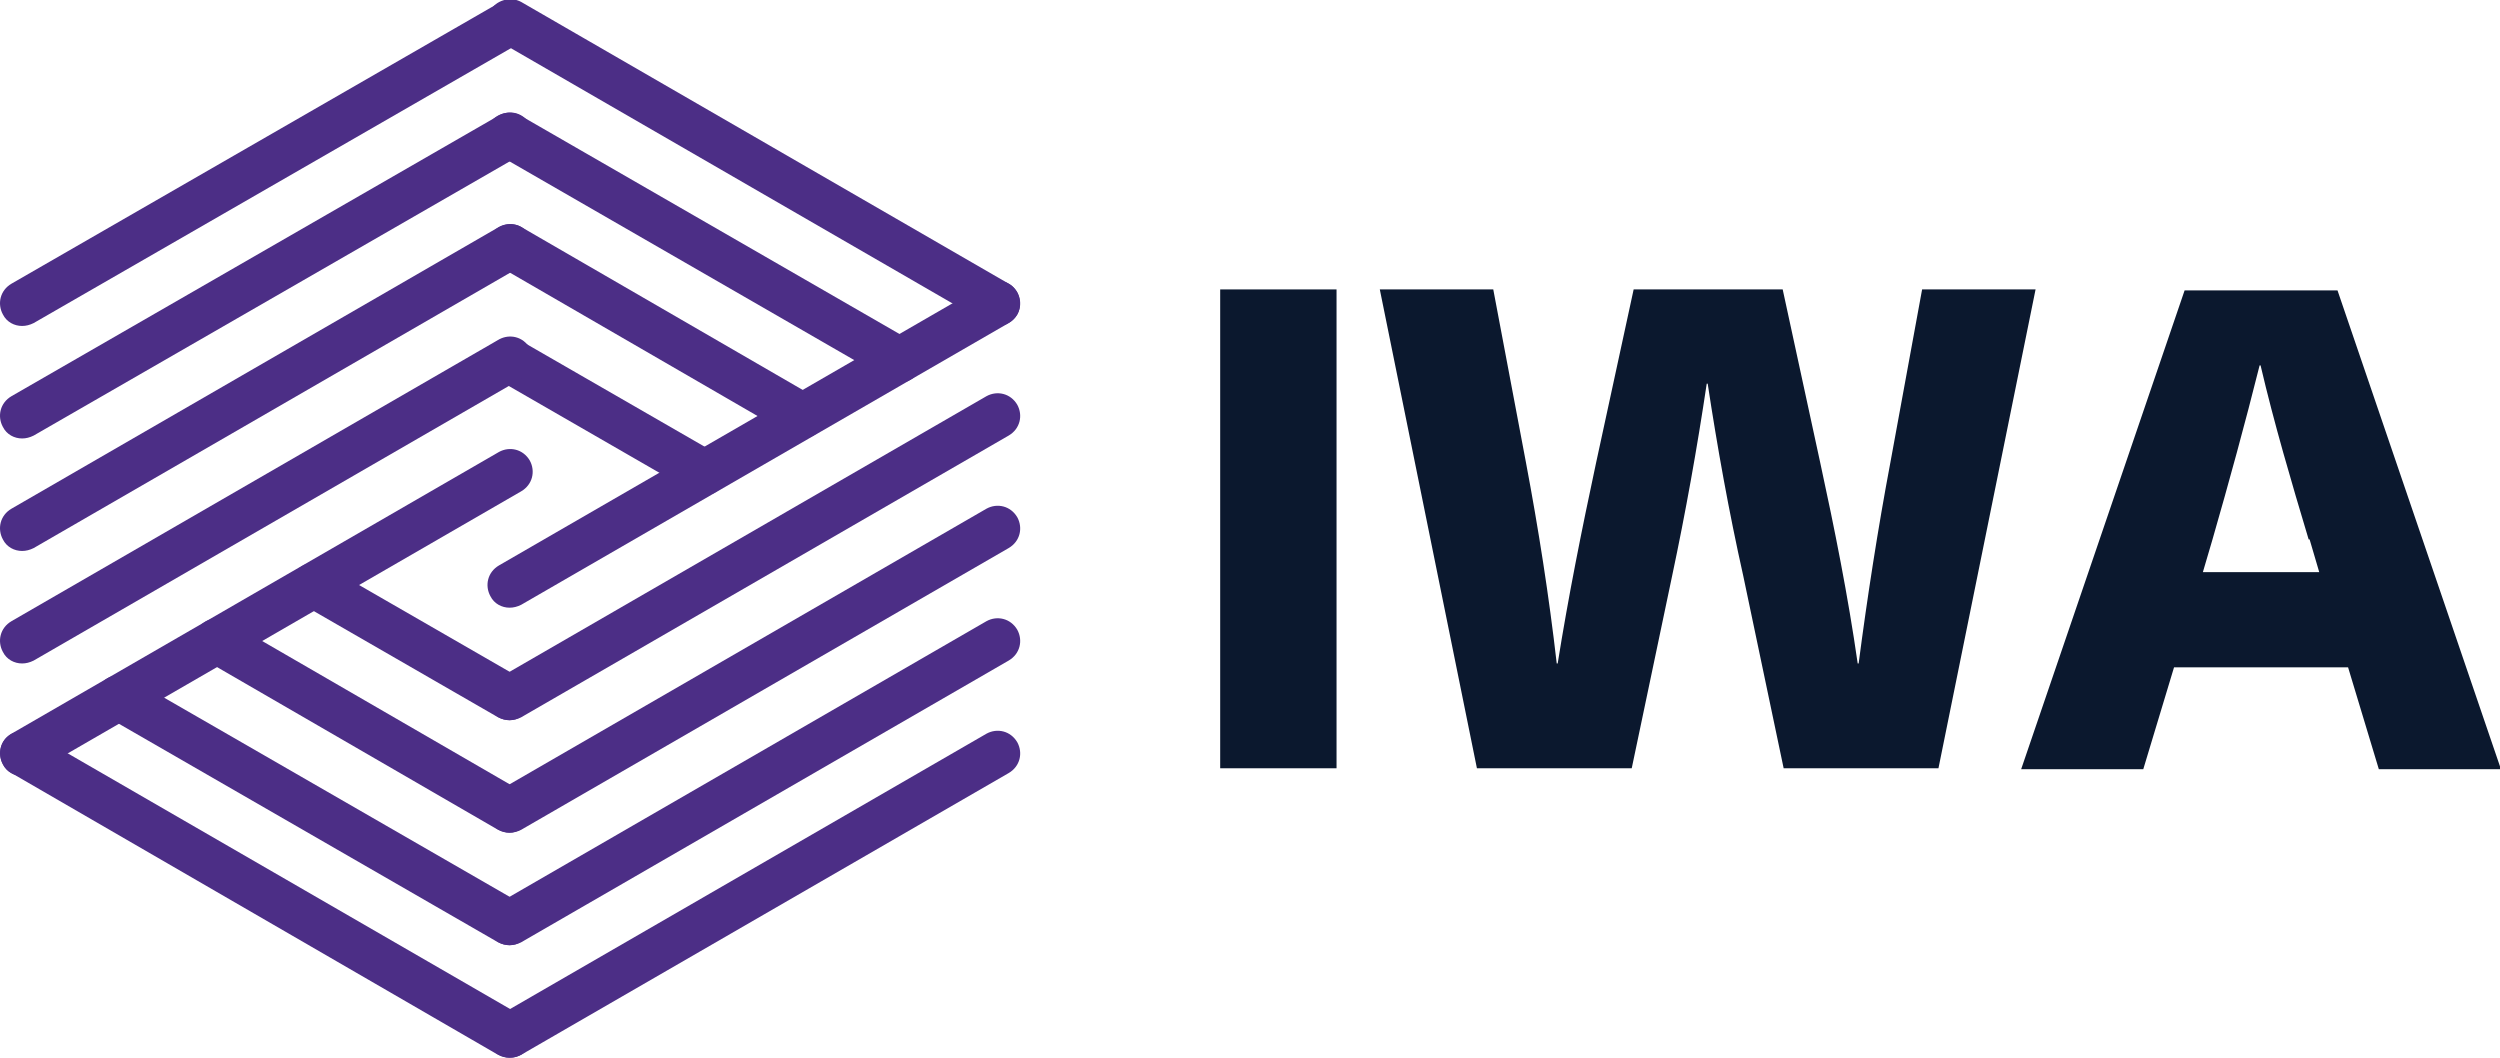
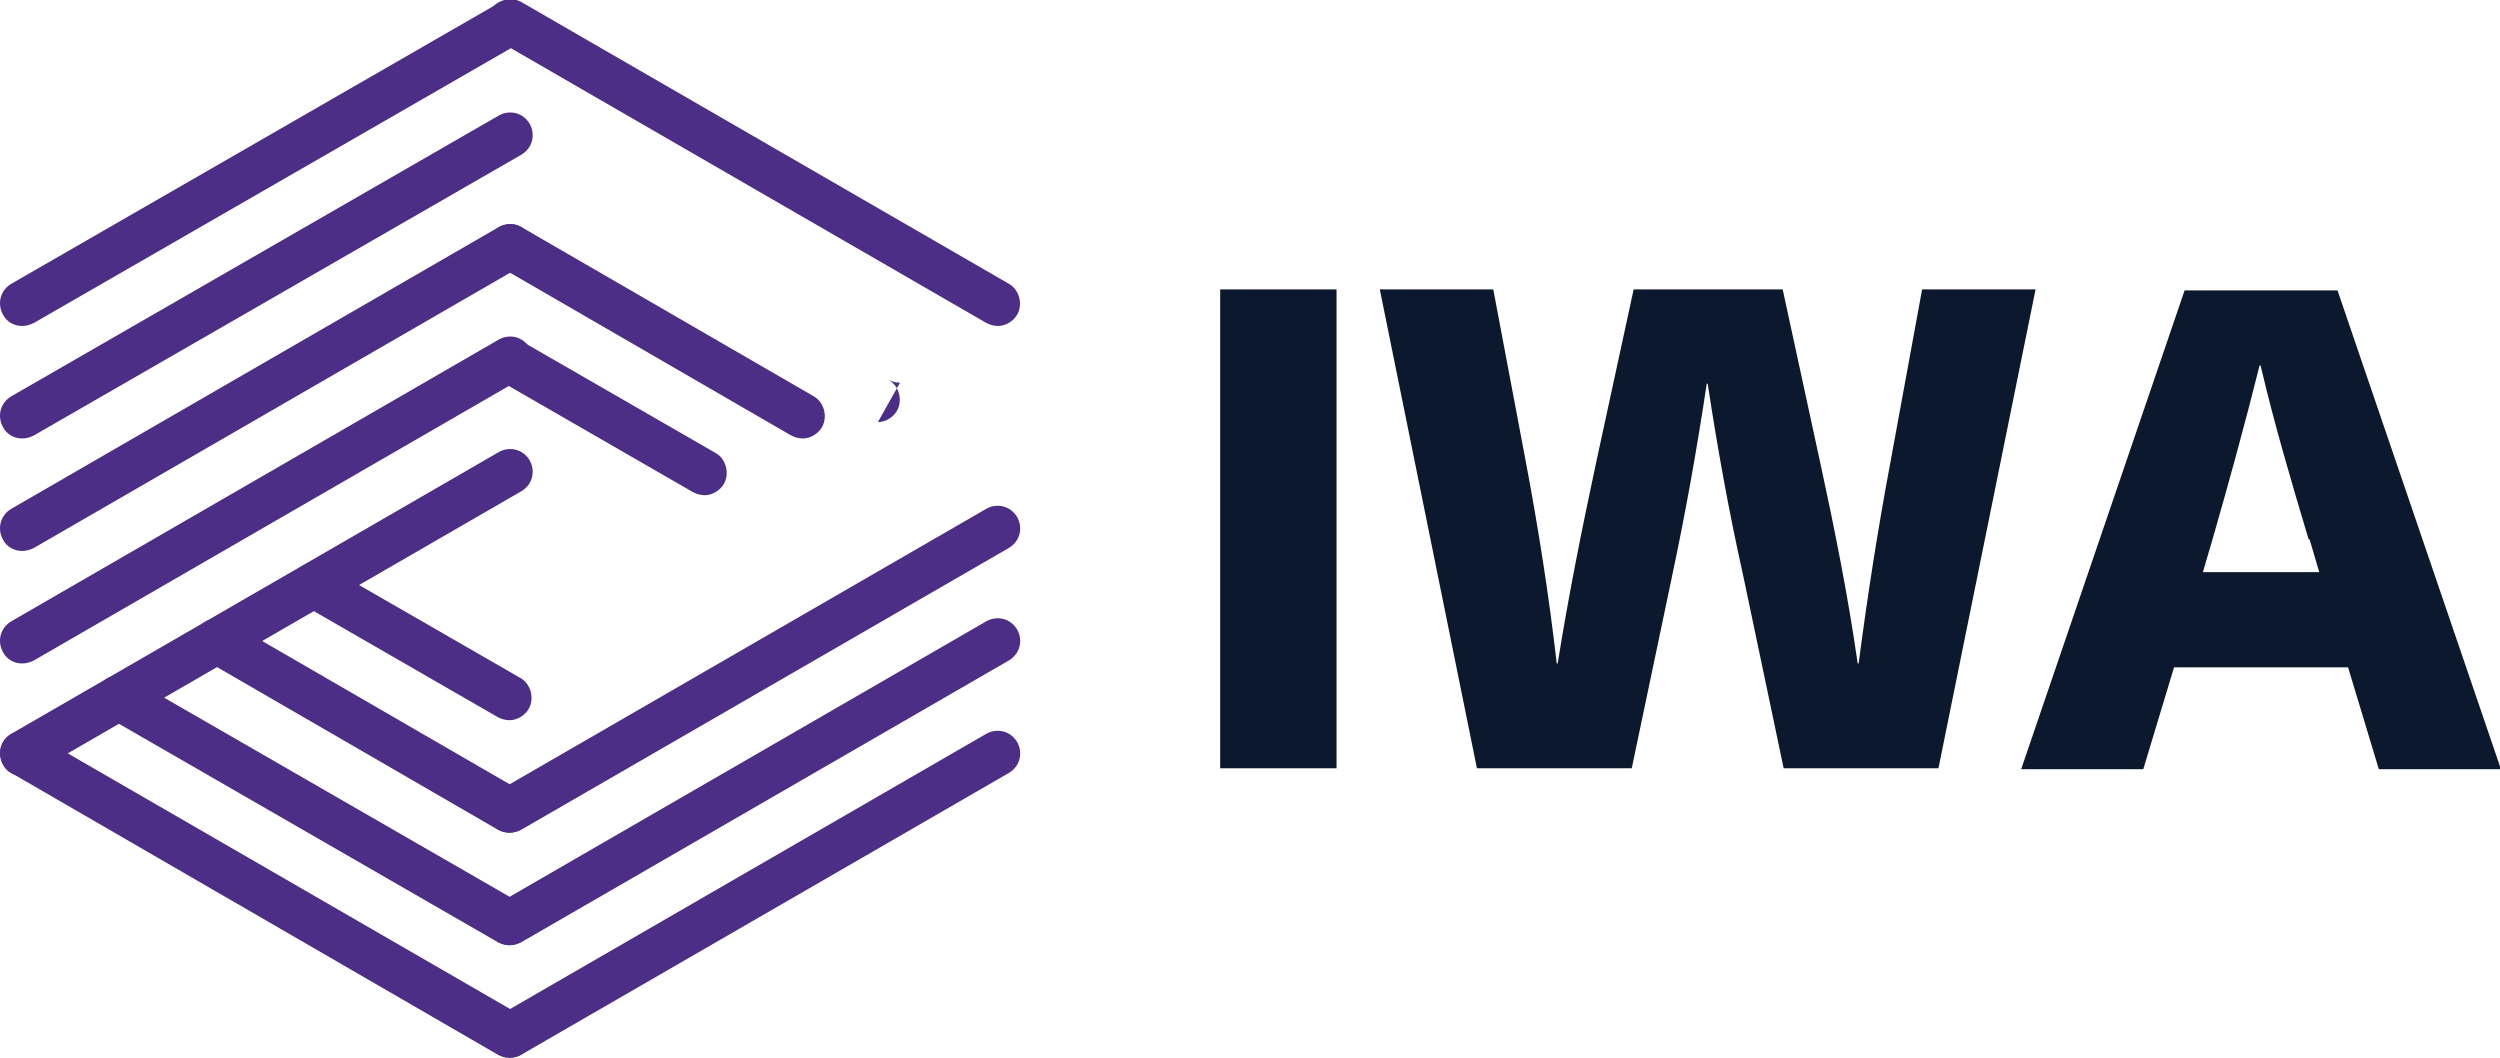
<svg xmlns="http://www.w3.org/2000/svg" id="Layer_1" version="1.1" viewBox="0 0 260 110">
  <defs>
    <style> .st0 { fill: #0b182e; } .st1 { fill: #4c2e86; } </style>
  </defs>
  <g>
    <g>
      <path class="st1" d="M53,110c-.8,0-1.6-.4-2-1.2-.6-1.1-.3-2.5.9-3.2l50.7-29.3c1.1-.6,2.5-.3,3.2.9.6,1.1.3,2.5-.9,3.2l-50.7,29.3c-.4.2-.8.3-1.2.3Z" />
      <path class="st1" d="M73.3,51.5c-.4,0-.8-.1-1.2-.3l-20.3-11.7c-1.1-.6-1.5-2.1-.9-3.2.6-1.1,2.1-1.5,3.2-.9l20.3,11.7c1.1.6,1.5,2.1.9,3.2-.4.7-1.2,1.2-2,1.2Z" />
      <path class="st1" d="M53,98.3c-.8,0-1.6-.4-2-1.2-.6-1.1-.3-2.5.9-3.2l50.7-29.3c1.1-.6,2.5-.3,3.2.9.6,1.1.3,2.5-.9,3.2l-50.7,29.3c-.4.2-.8.3-1.2.3Z" />
      <path class="st1" d="M83.5,45.6c-.4,0-.8-.1-1.2-.3l-30.4-17.6c-1.1-.6-1.5-2.1-.9-3.2.6-1.1,2.1-1.5,3.2-.9l30.4,17.6c1.1.6,1.5,2.1.9,3.2-.4.7-1.2,1.2-2,1.2Z" />
      <path class="st1" d="M53,86.6c-.8,0-1.6-.4-2-1.2-.6-1.1-.3-2.5.9-3.2l50.7-29.3c1.1-.6,2.5-.3,3.2.9.6,1.1.3,2.5-.9,3.2l-50.7,29.3c-.4.2-.8.3-1.2.3Z" />
-       <path class="st1" d="M93.6,39.8c-.4,0-.8-.1-1.2-.3l-40.6-23.4c-1.1-.6-1.5-2.1-.9-3.2.6-1.1,2.1-1.5,3.2-.9l40.6,23.4c1.1.6,1.5,2.1.9,3.2-.4.7-1.2,1.2-2,1.2Z" />
-       <path class="st1" d="M53,74.9c-.8,0-1.6-.4-2-1.2-.6-1.1-.3-2.5.9-3.2l50.7-29.3c1.1-.6,2.5-.3,3.2.9.6,1.1.3,2.5-.9,3.2l-50.7,29.3c-.4.2-.8.3-1.2.3Z" />
+       <path class="st1" d="M93.6,39.8c-.4,0-.8-.1-1.2-.3l-40.6-23.4l40.6,23.4c1.1.6,1.5,2.1.9,3.2-.4.7-1.2,1.2-2,1.2Z" />
      <path class="st1" d="M103.8,33.9c-.4,0-.8-.1-1.2-.3L51.9,4.3c-1.1-.6-1.5-2.1-.9-3.2s2.1-1.5,3.2-.9l50.7,29.3c1.1.6,1.5,2.1.9,3.2-.4.7-1.2,1.2-2,1.2Z" />
-       <path class="st1" d="M53,63.2c-.8,0-1.6-.4-2-1.2-.6-1.1-.3-2.5.9-3.2l50.7-29.3c1.1-.6,2.5-.3,3.2.9.6,1.1.3,2.5-.9,3.2l-50.7,29.3c-.4.2-.8.3-1.2.3Z" />
    </g>
    <g>
      <path class="st1" d="M2.3,33.9c-.8,0-1.6-.4-2-1.2-.6-1.1-.3-2.5.9-3.2L51.9.3c1.1-.6,2.5-.3,3.2.9.6,1.1.3,2.5-.9,3.2L3.5,33.6c-.4.2-.8.3-1.2.3Z" />
      <path class="st1" d="M53,74.9c-.4,0-.8-.1-1.2-.3l-20.3-11.7c-1.1-.6-1.5-2.1-.9-3.2.6-1.1,2.1-1.5,3.2-.9l20.3,11.7c1.1.6,1.5,2.1.9,3.2-.4.7-1.2,1.2-2,1.2Z" />
      <path class="st1" d="M2.3,45.6c-.8,0-1.6-.4-2-1.2-.6-1.1-.3-2.5.9-3.2L51.9,12c1.1-.6,2.5-.3,3.2.9.6,1.1.3,2.5-.9,3.2L3.5,45.3c-.4.2-.8.3-1.2.3Z" />
      <path class="st1" d="M53,86.6c-.4,0-.8-.1-1.2-.3l-30.4-17.6c-1.1-.6-1.5-2.1-.9-3.2.6-1.1,2.1-1.5,3.2-.9l30.4,17.6c1.1.6,1.5,2.1.9,3.2-.4.7-1.2,1.2-2,1.2Z" />
      <path class="st1" d="M2.3,57.3c-.8,0-1.6-.4-2-1.2-.6-1.1-.3-2.5.9-3.2l50.7-29.3c1.1-.6,2.5-.3,3.2.9.6,1.1.3,2.5-.9,3.2L3.5,57c-.4.2-.8.3-1.2.3Z" />
      <path class="st1" d="M53,98.3c-.4,0-.8-.1-1.2-.3l-40.6-23.4c-1.1-.6-1.5-2.1-.9-3.2.6-1.1,2.1-1.5,3.2-.9l40.6,23.4c1.1.6,1.5,2.1.9,3.2-.4.7-1.2,1.2-2,1.2Z" />
      <path class="st1" d="M2.3,69c-.8,0-1.6-.4-2-1.2-.6-1.1-.3-2.5.9-3.2l50.7-29.3c1.1-.6,2.5-.3,3.2.9.6,1.1.3,2.5-.9,3.2L3.5,68.7c-.4.2-.8.3-1.2.3Z" />
      <path class="st1" d="M53,110c-.4,0-.8-.1-1.2-.3L1.2,80.4c-1.1-.6-1.5-2.1-.9-3.2.6-1.1,2.1-1.5,3.2-.9l50.7,29.3c1.1.6,1.5,2.1.9,3.2-.4.7-1.2,1.2-2,1.2Z" />
      <path class="st1" d="M2.3,80.7c-.8,0-1.6-.4-2-1.2-.6-1.1-.3-2.5.9-3.2l50.7-29.3c1.1-.6,2.5-.3,3.2.9.6,1.1.3,2.5-.9,3.2L3.5,80.4c-.4.2-.8.3-1.2.3Z" />
    </g>
  </g>
  <g>
    <path class="st0" d="M126.9,79.9V30.1h12.1v49.8h-12.1Z" />
    <path class="st0" d="M185.5,79.9l-4.2-20c-1.5-6.7-2.7-13.4-3.7-20h-.1c-1,6.7-2.2,13.4-3.6,20l-4.2,20h-16.1l-10.1-49.8h11.8l3.4,18c1.3,6.9,2.4,13.9,3.2,20.9h.1c1.1-6.9,2.5-13.9,4-20.9l3.9-18h15.5l3.9,18c1.5,6.9,2.9,13.9,3.9,20.9h.1c.9-6.9,2-14,3.3-20.9l3.3-18h11.8l-10.1,49.8h-16.1Z" />
    <path class="st0" d="M226.1,69.4l-3.2,10.6h-12.7l17-49.8h15.9l17,49.8h-12.7l-3.2-10.6h-18.1ZM240.1,56.1c-1.8-6-3.6-12.1-5-18.1h-.1c-1.5,6-3.2,12.2-4.9,18.1l-1,3.4h12.1l-1-3.4Z" />
  </g>
</svg>